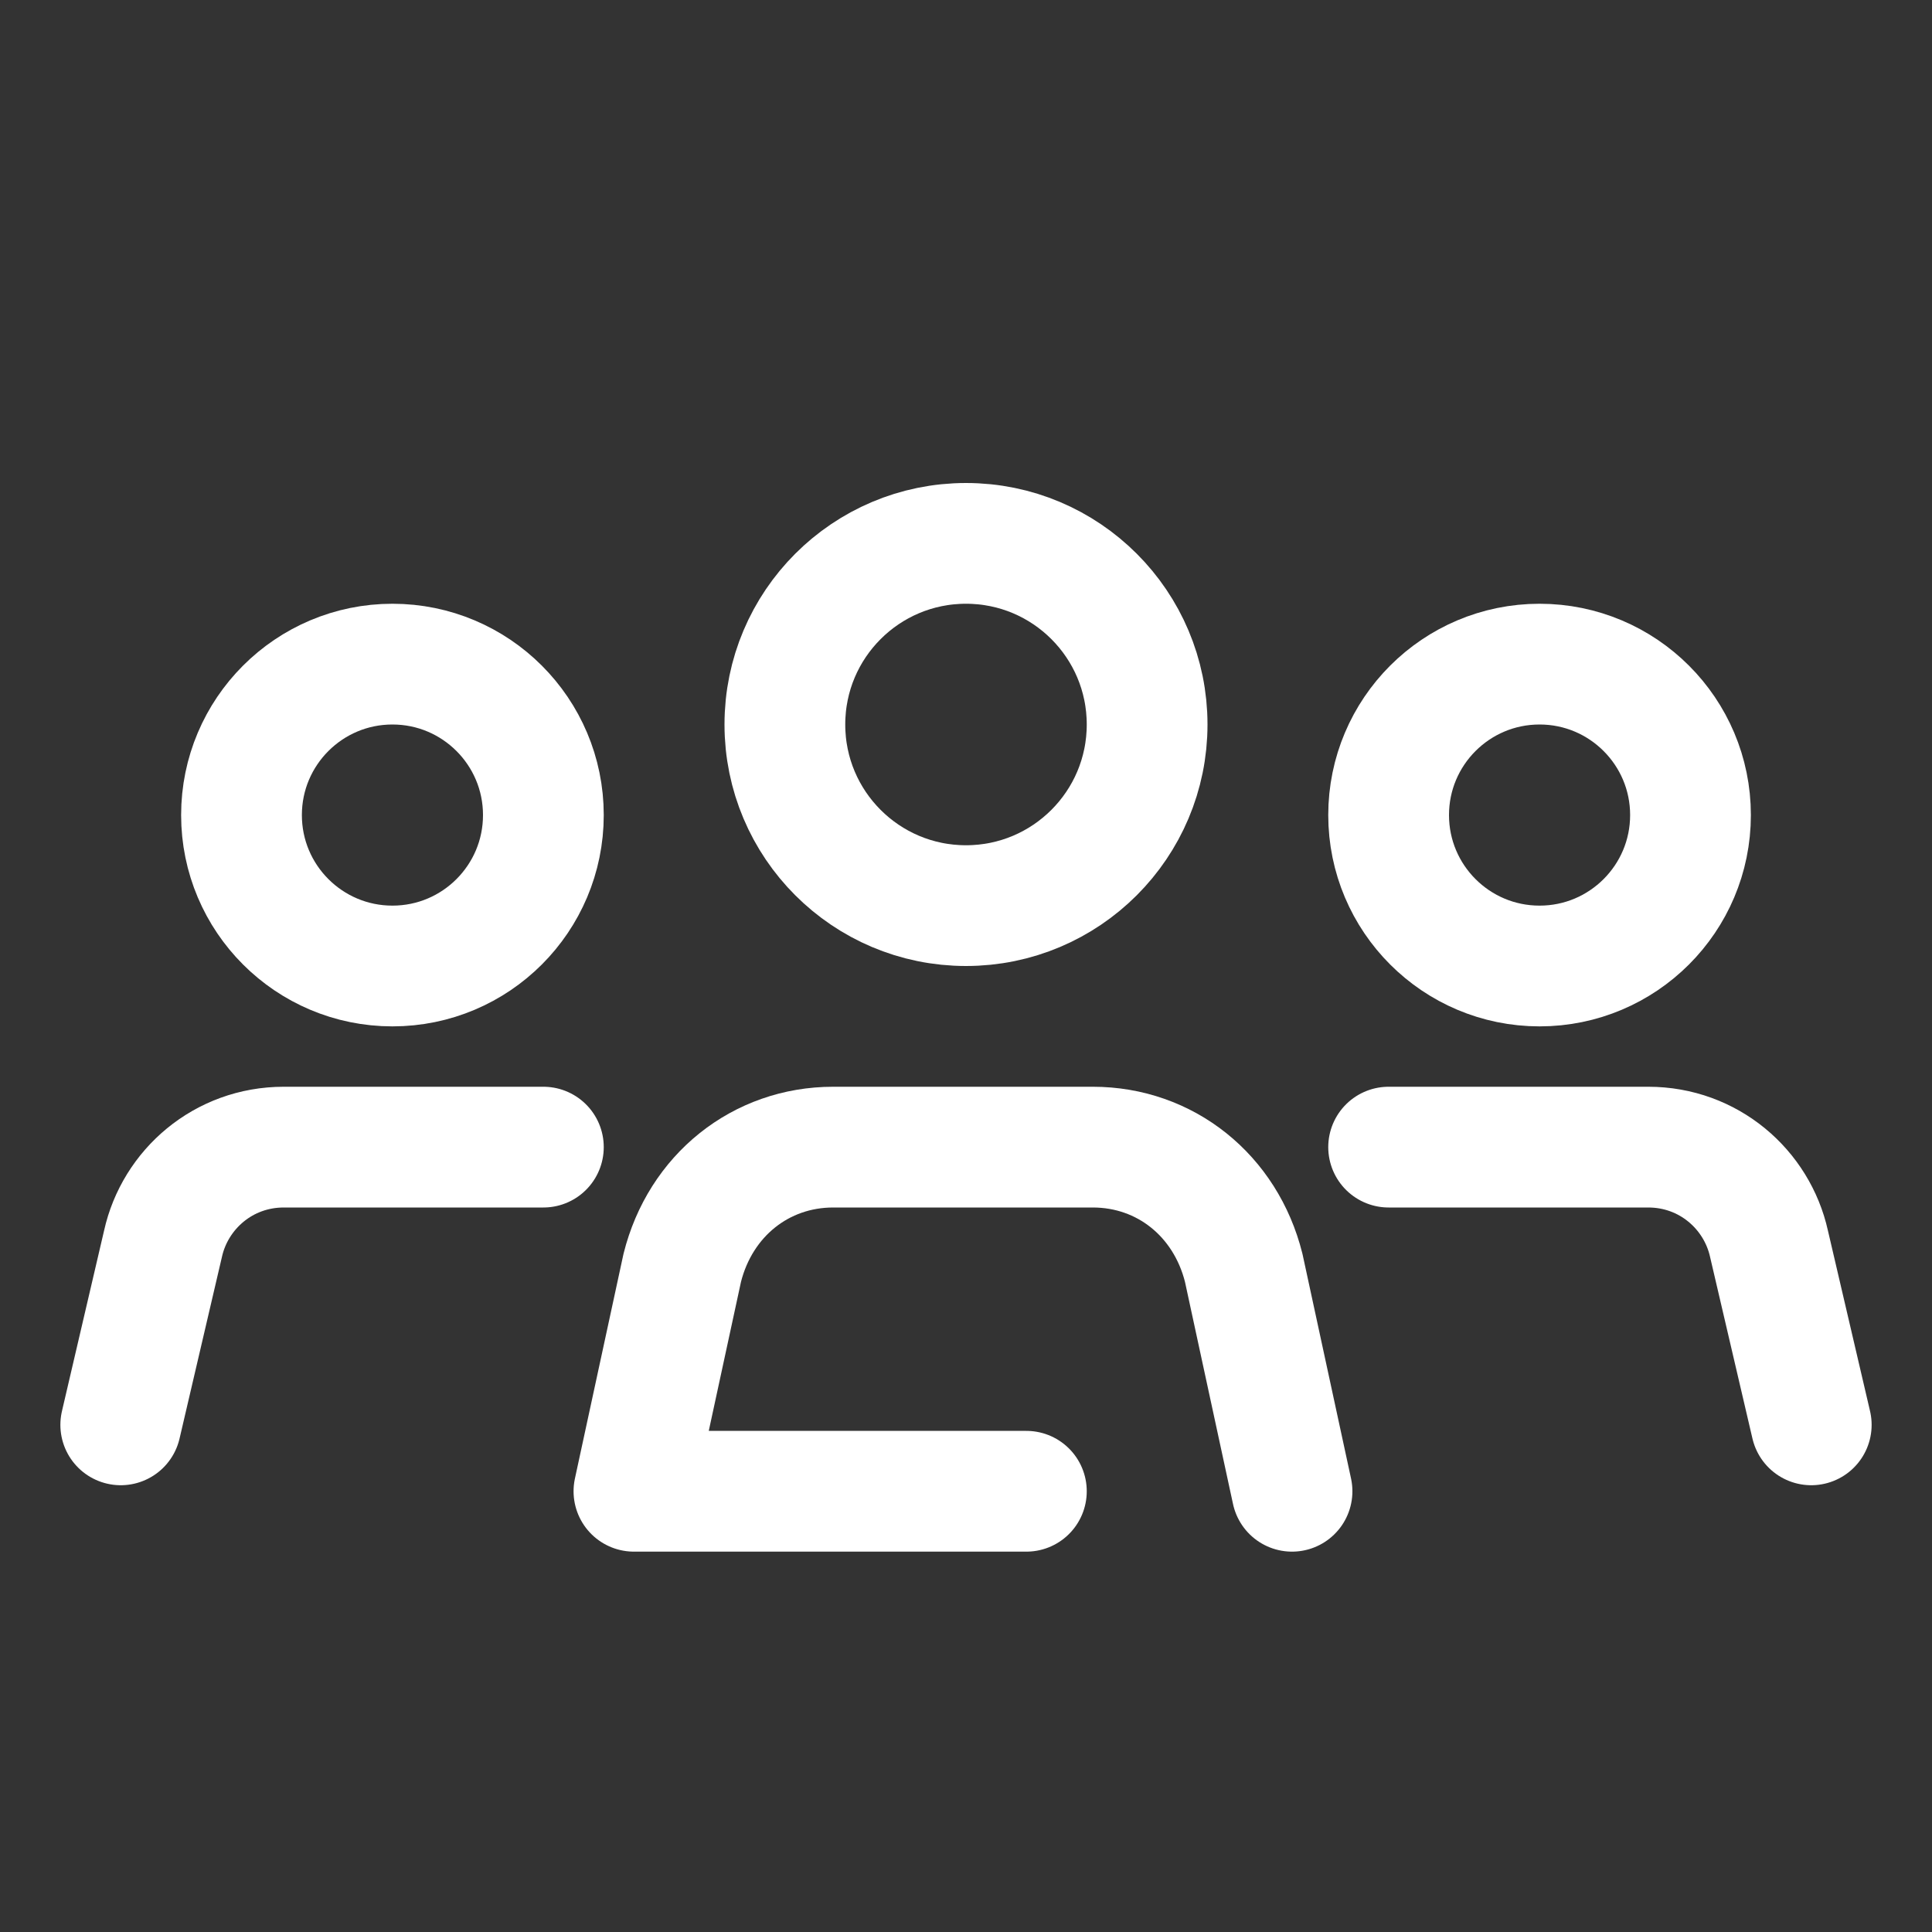
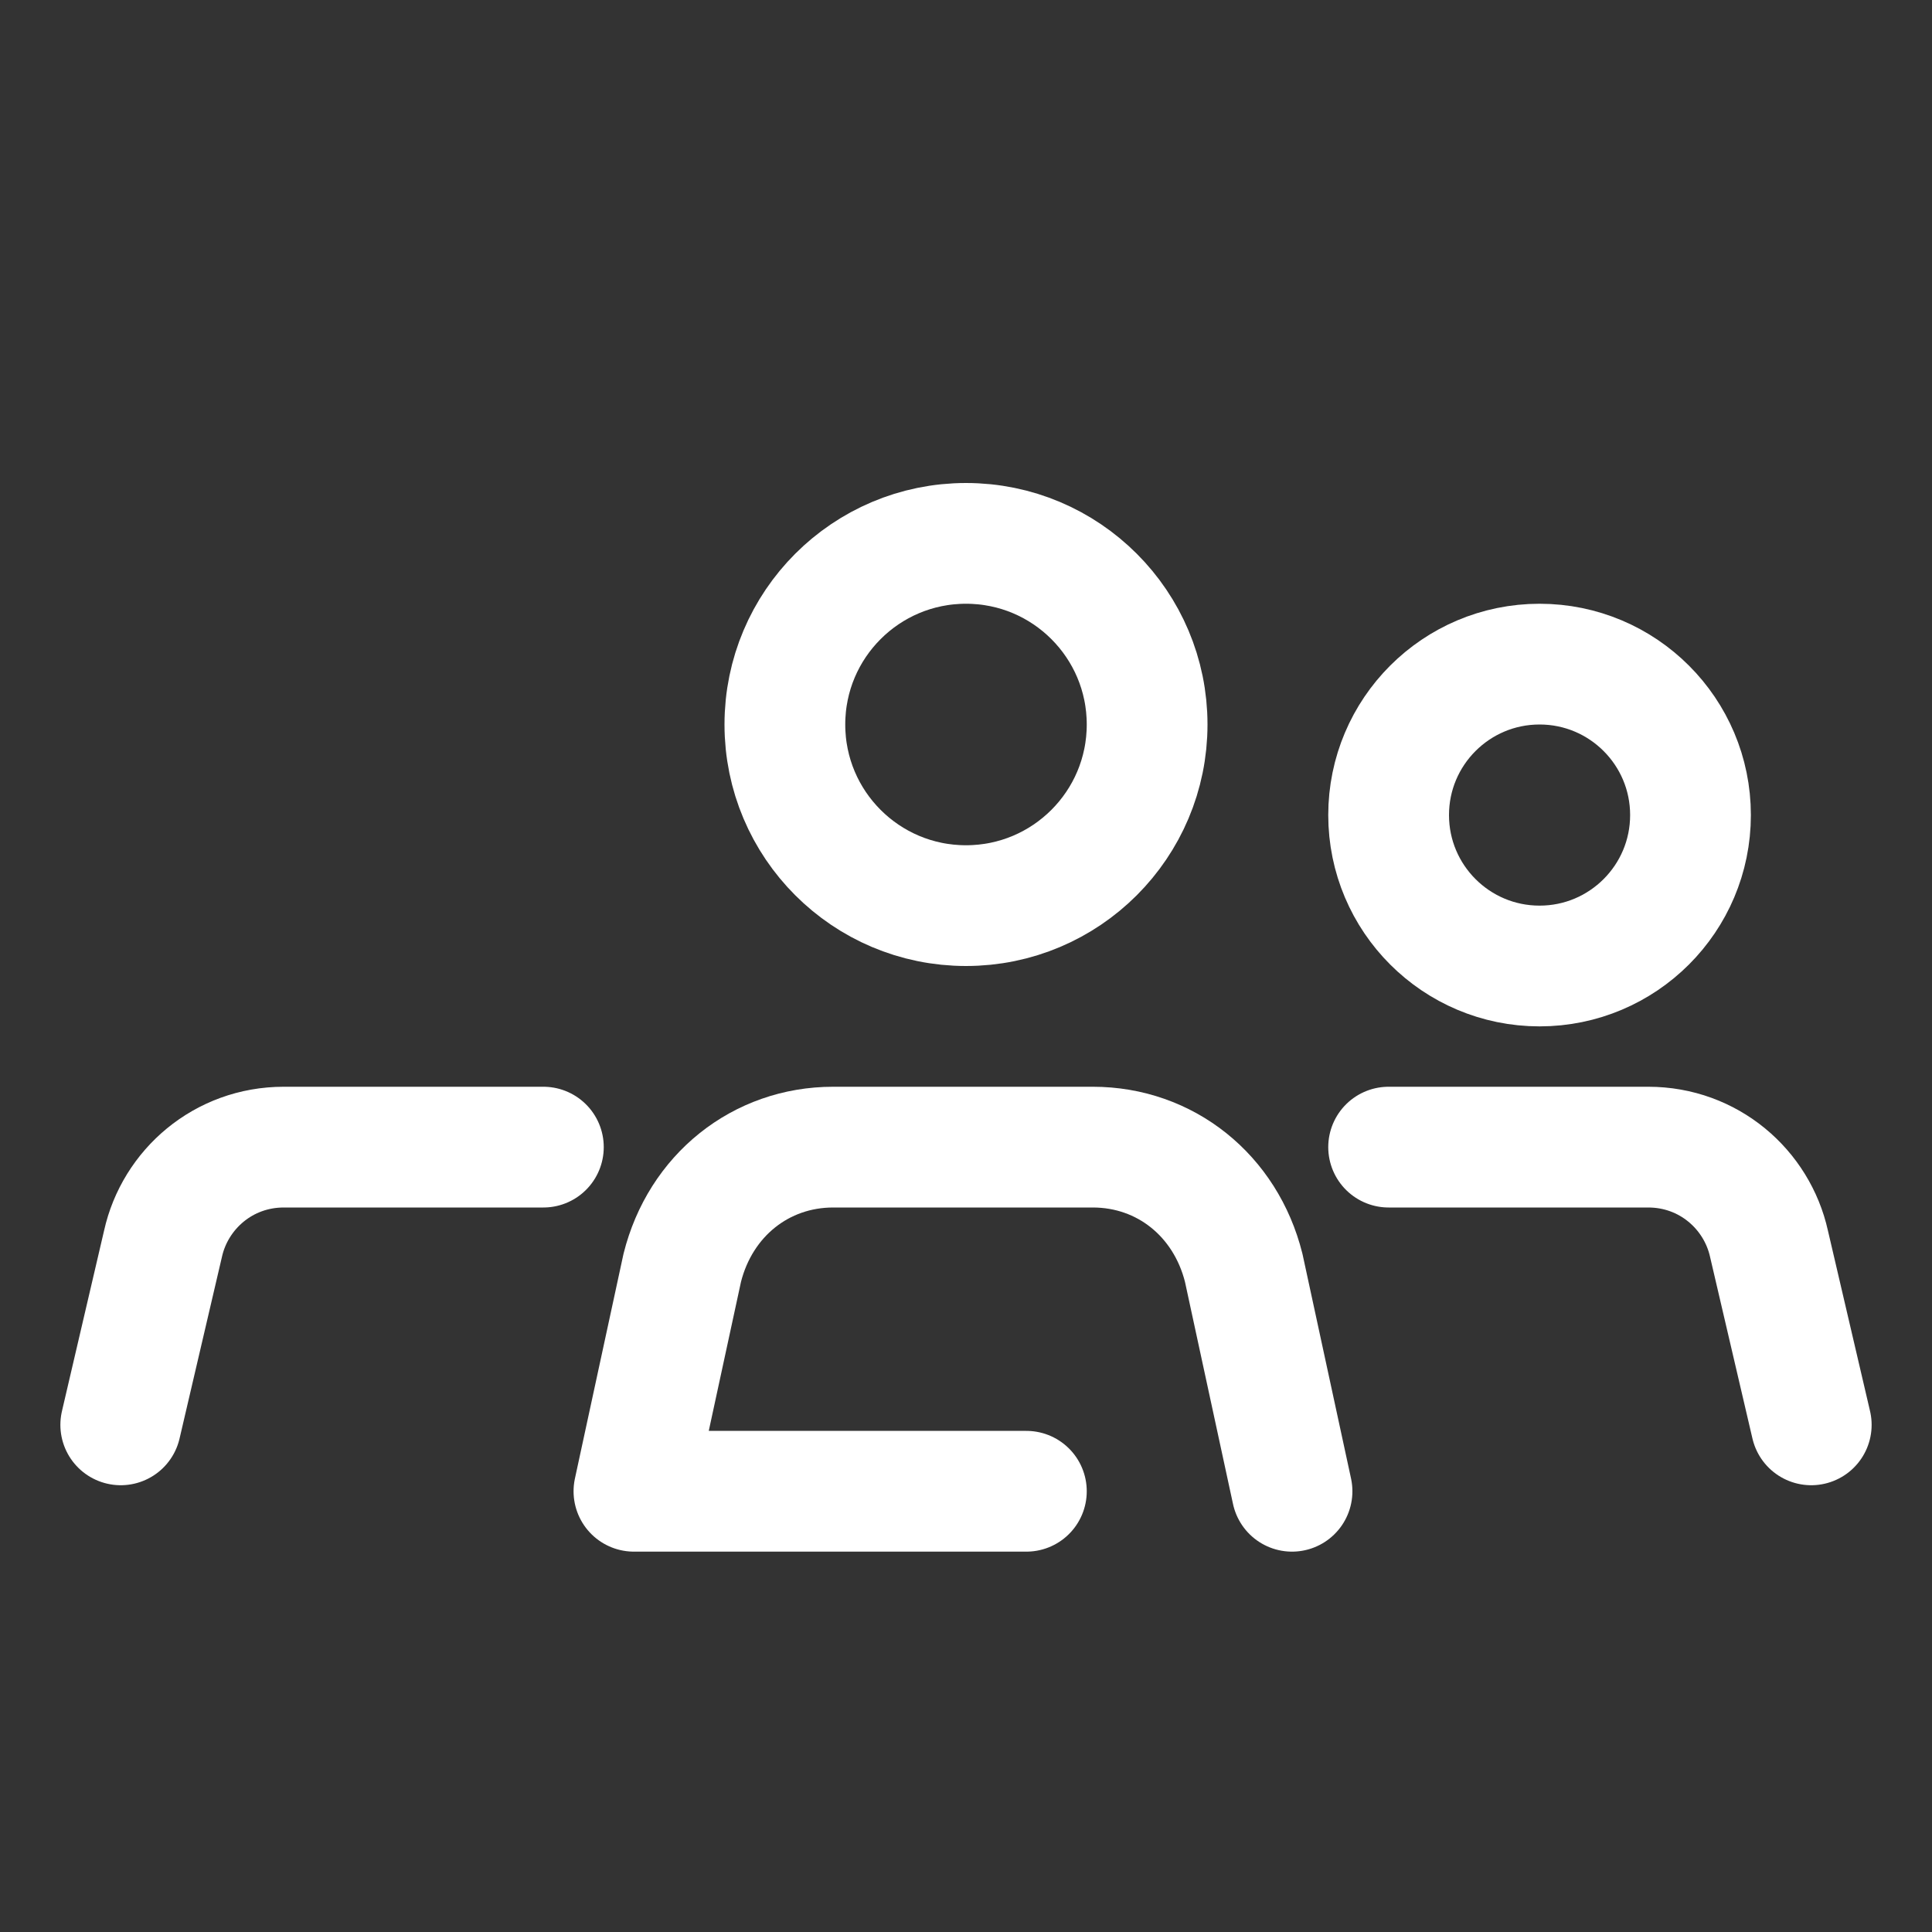
<svg xmlns="http://www.w3.org/2000/svg" version="1.1" id="Layer_1" x="0px" y="0px" viewBox="0 0 32 32" style="enable-background:new 0 0 32 32;" xml:space="preserve">
  <rect x="0" y="0" width="32" height="32" fill="#333333" stroke="none" />
  <style type="text/css">
	.st0{fill:none;stroke:#FFFFFF;stroke-width:2;stroke-linecap:round;stroke-linejoin:round;stroke-miterlimit:10;}
</style>
-   <circle class="st0" cx="6.5" cy="13.5" r="2.5" />
  <path class="st0" d="M9,19H4.7c-1,0-1.8,0.7-2,1.6l-0.7,3" />
  <circle class="st0" cx="25.5" cy="13.5" r="2.5" />
  <path class="st0" d="M23,19h4.3c1,0,1.8,0.7,2,1.6l0.7,3" />
  <circle class="st0" cx="16" cy="12" r="3" />
  <path class="st0" d="M21.4,24.7L20.6,21c-0.3-1.2-1.3-2-2.5-2h-4.3c-1.2,0-2.2,0.8-2.5,2l-0.8,3.7H17" />
</svg>